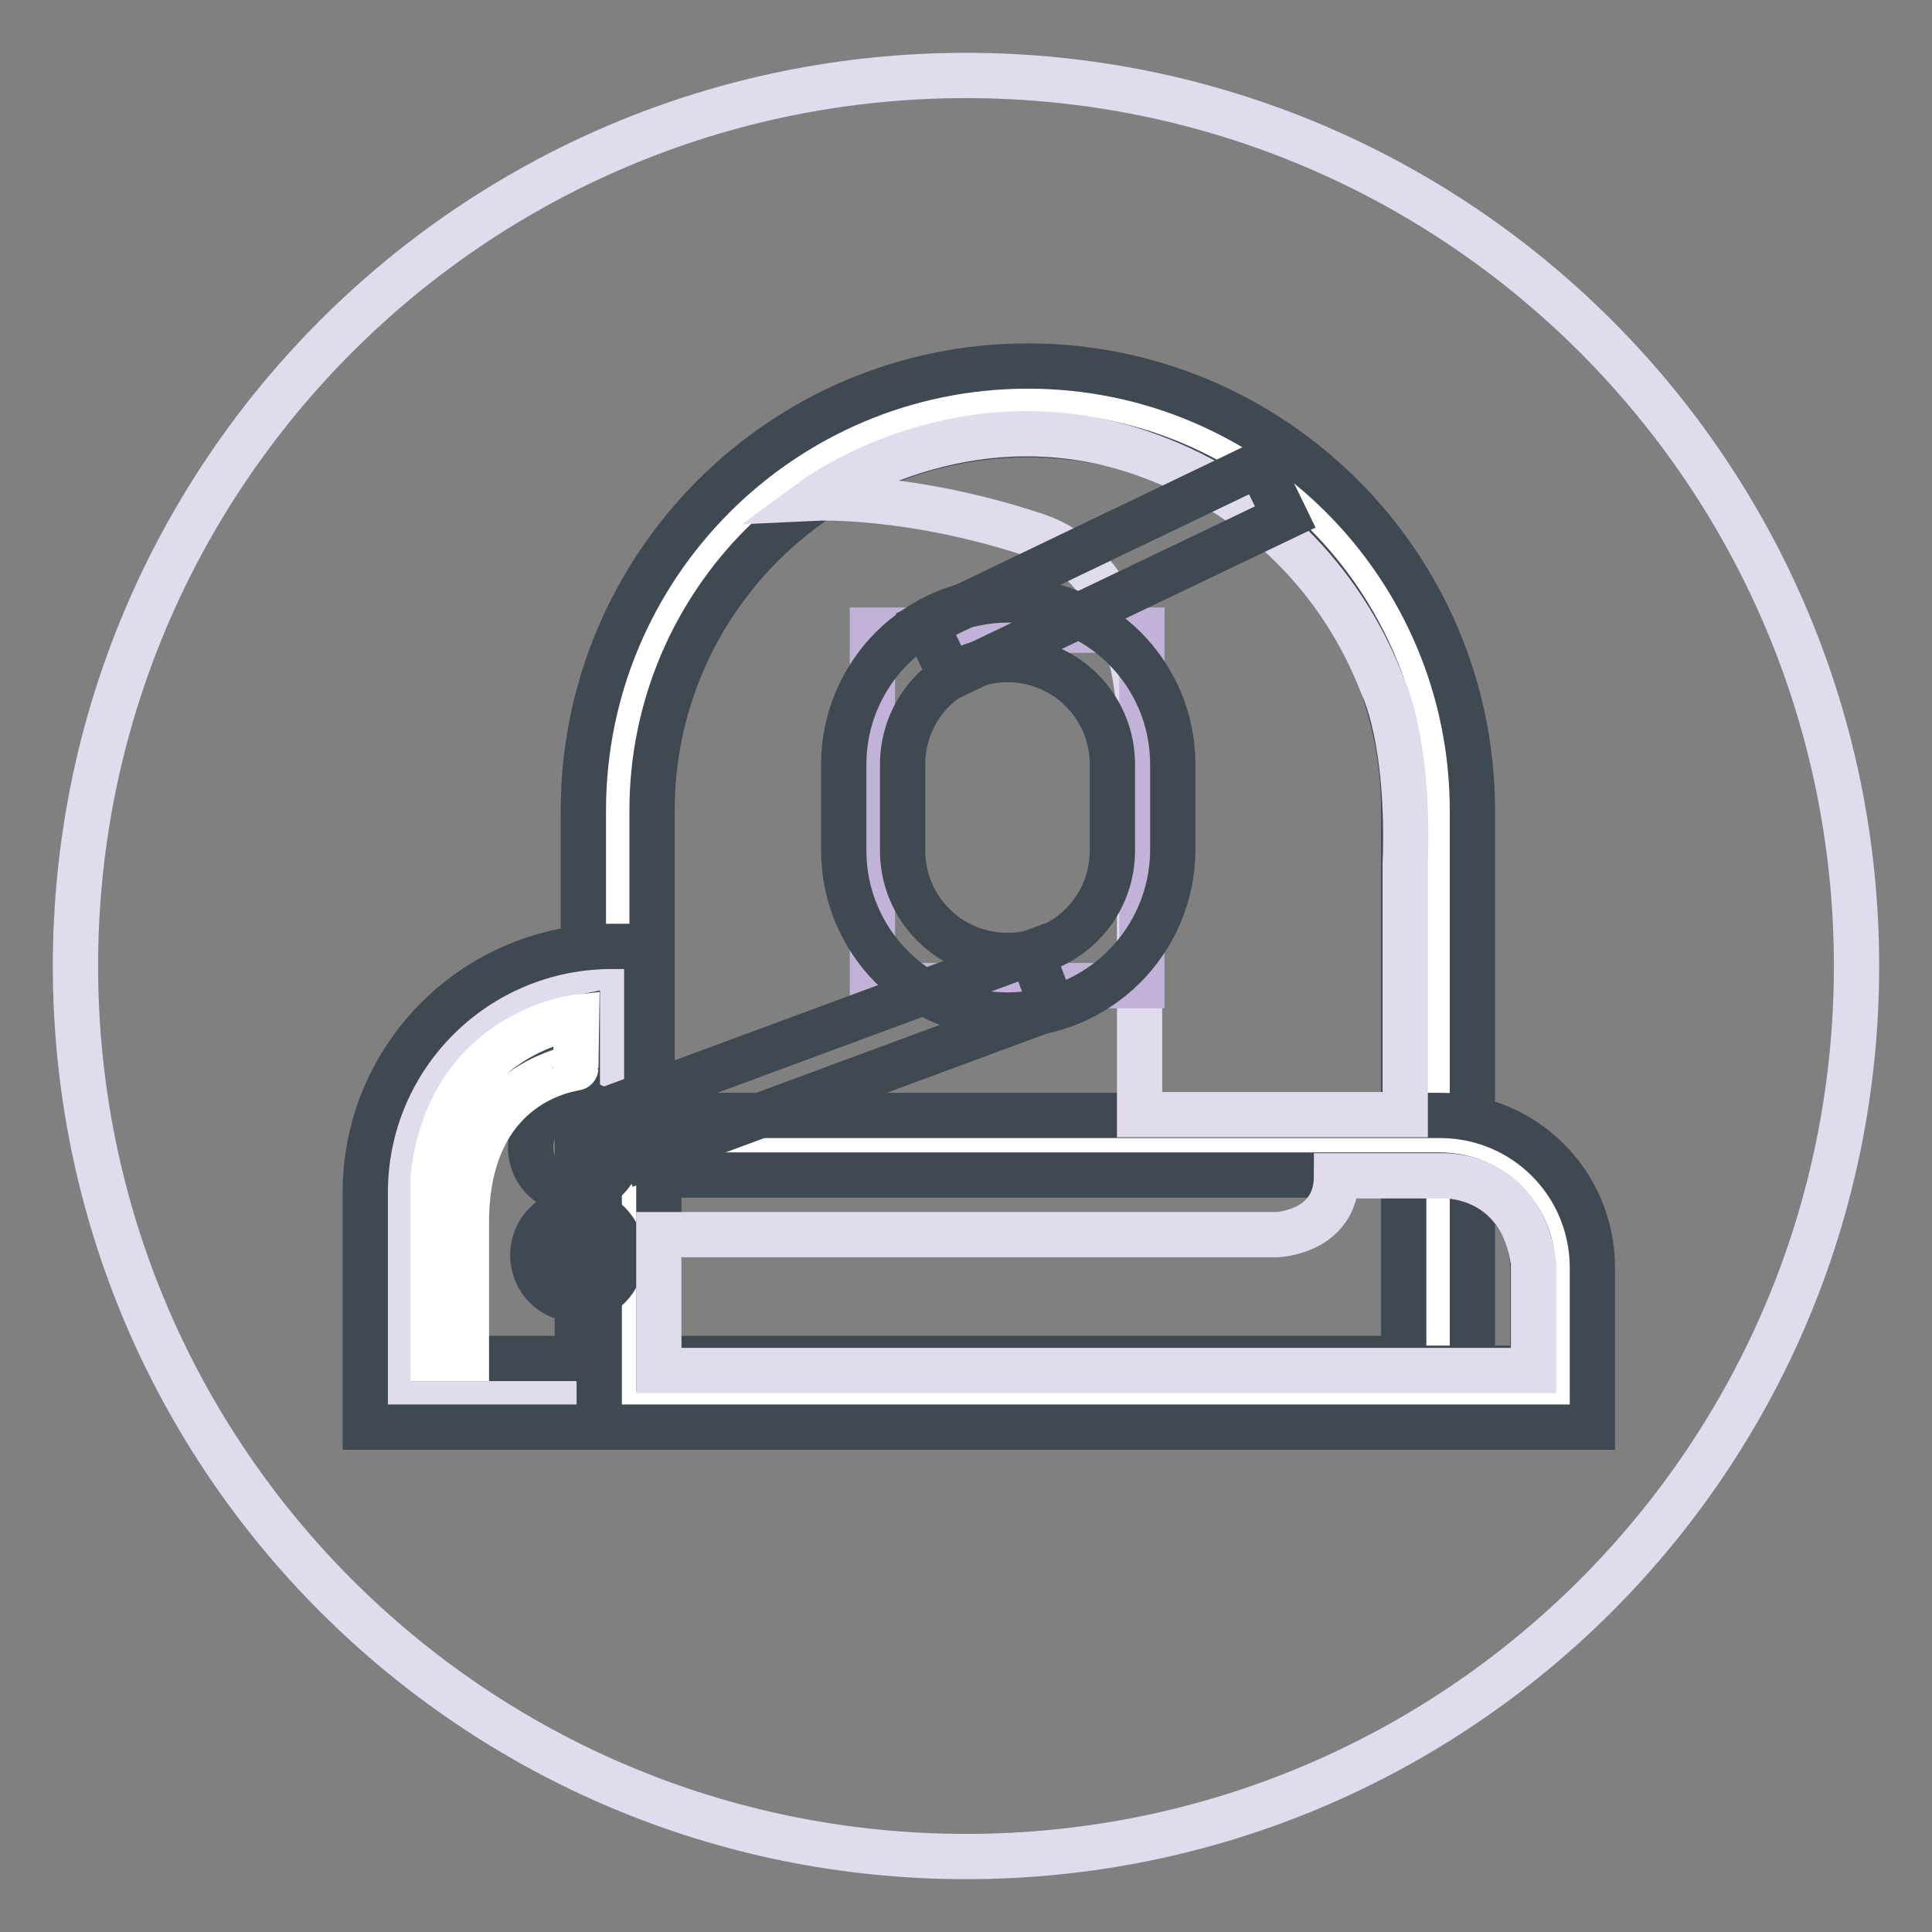
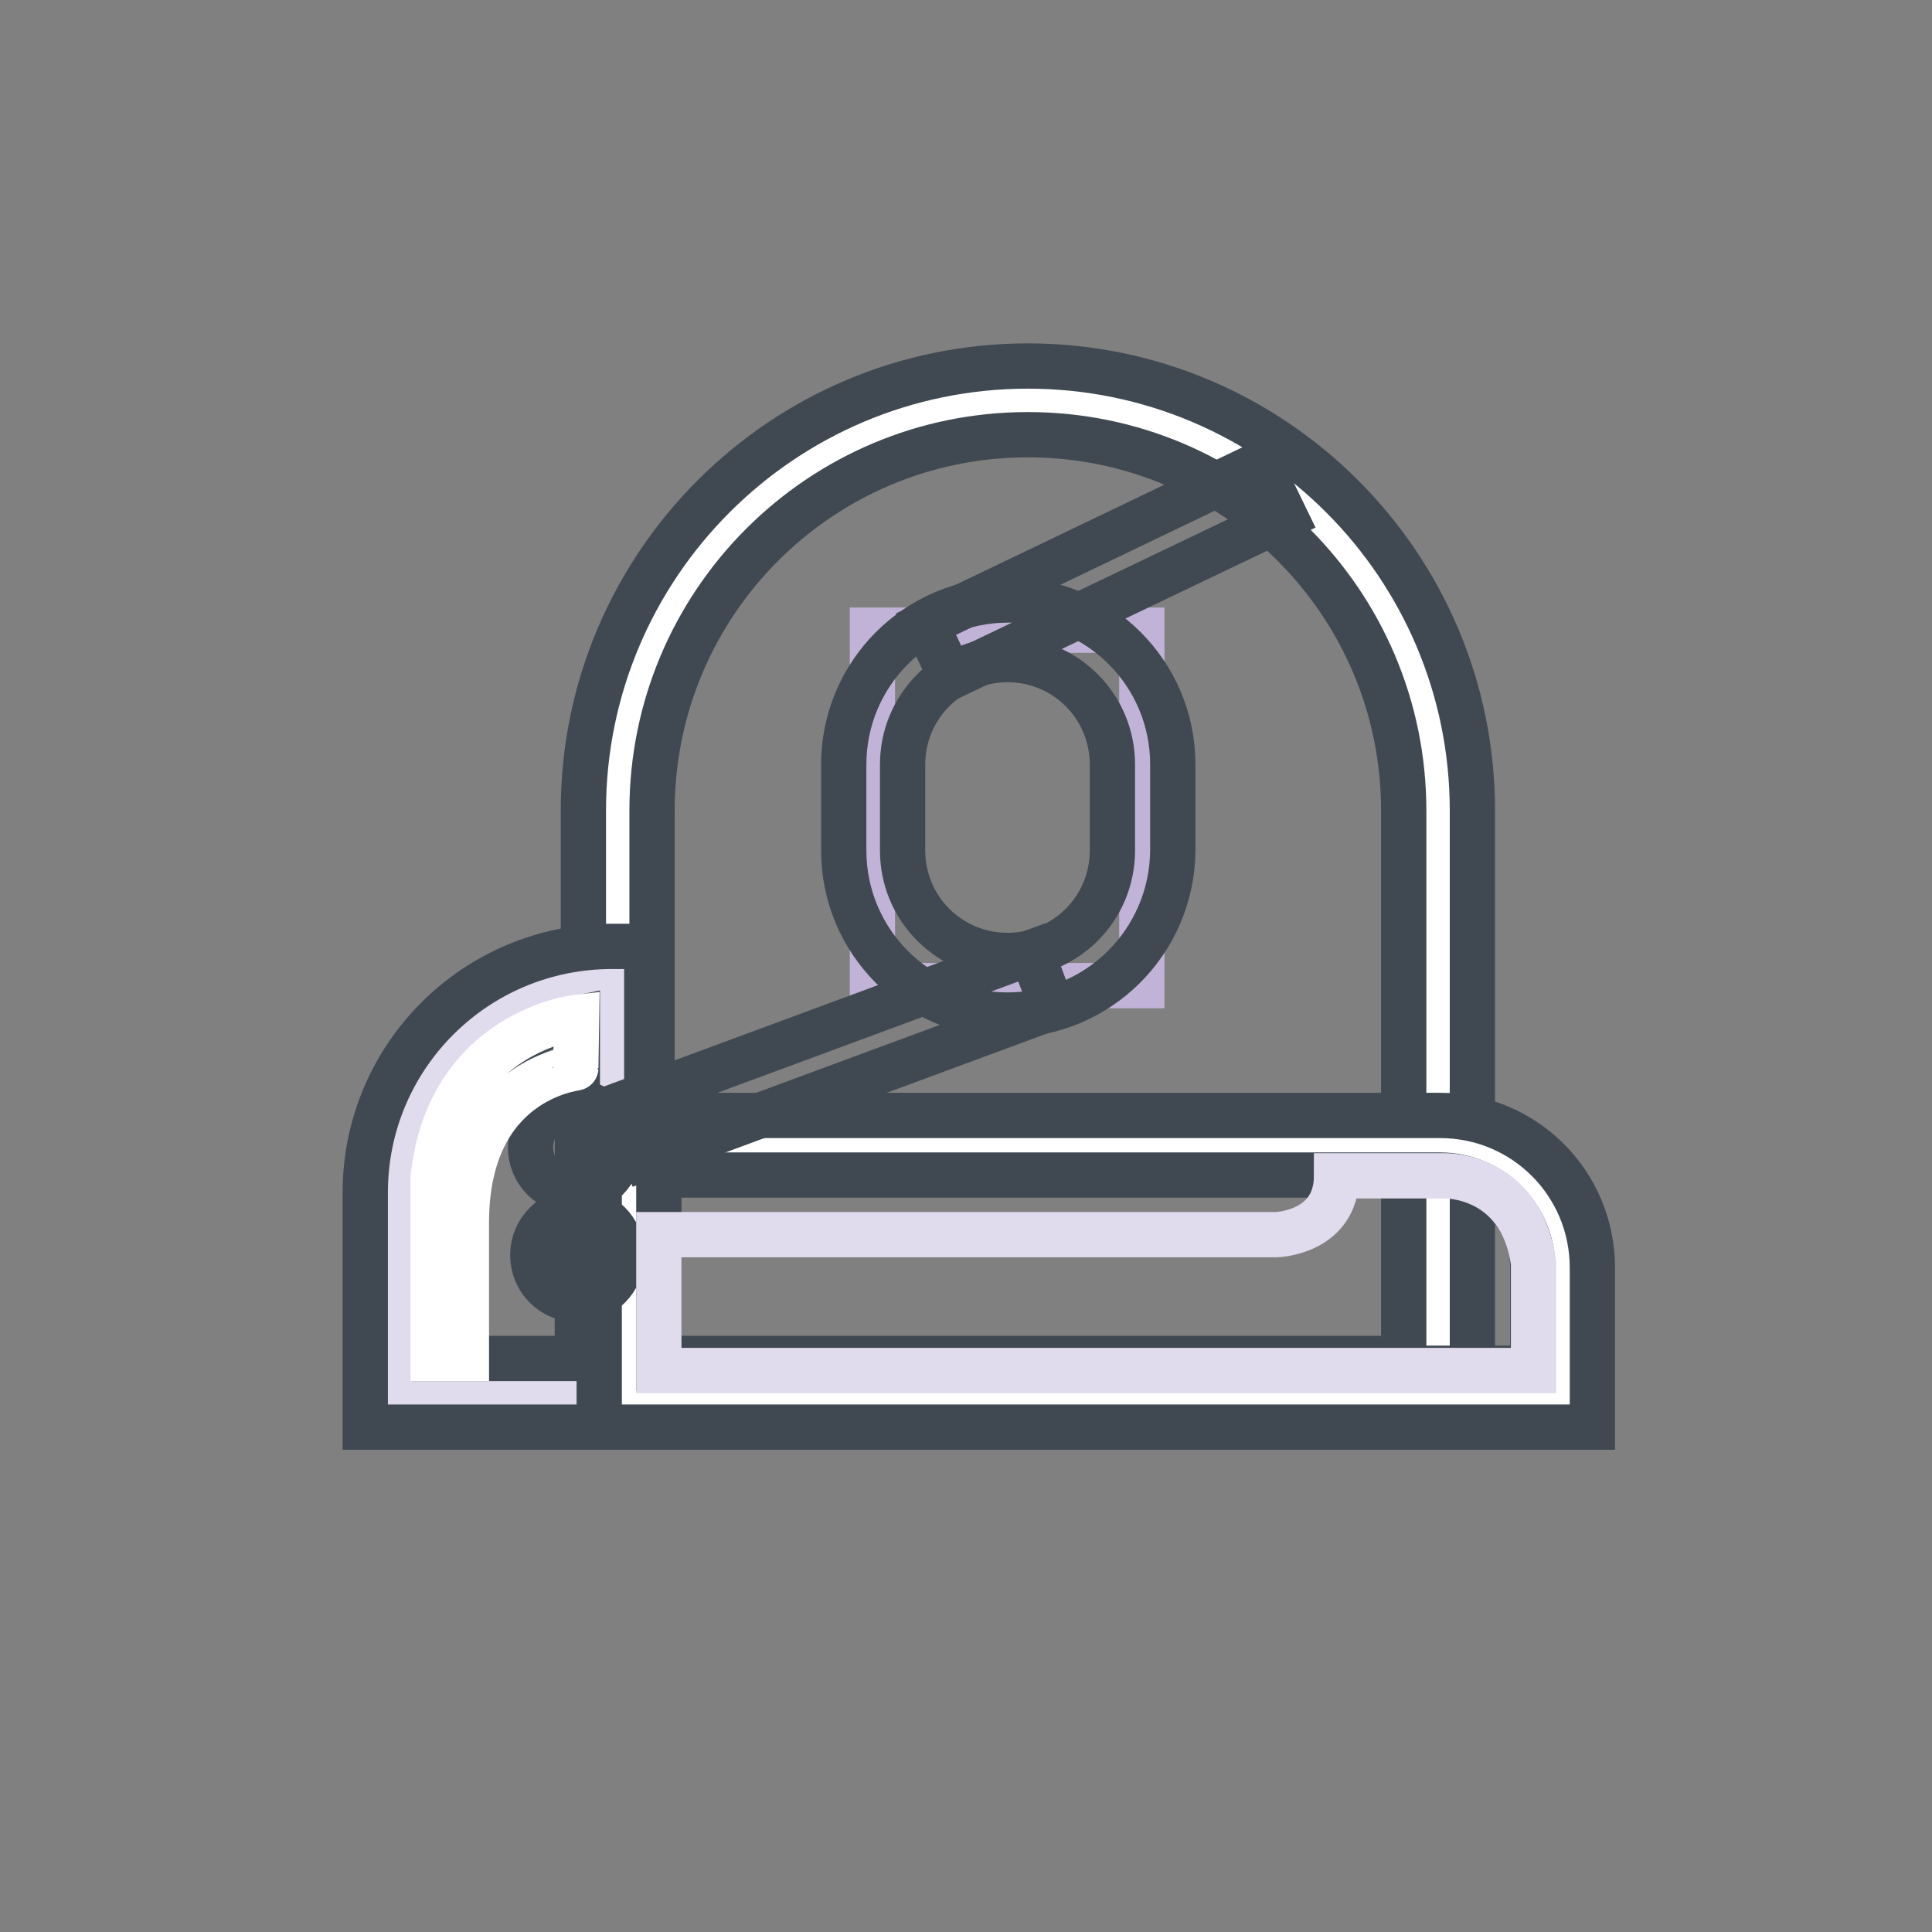
<svg xmlns="http://www.w3.org/2000/svg" version="1.1" x="0px" y="0px" viewBox="0 0 256 256" enable-background="new 0 0 256 256" xml:space="preserve">
  <rect x="0" y="0" width="256" height="256" fill="#808080" stroke="none" />
  <g>
-     <path stroke-width="6" fill-opacity="0" stroke="#e0dbed" d="M10,128c0,65.2,52.8,118,118,118c65.2,0,118-52.8,118-118S193.2,10,128,10C62.8,10,10,62.8,10,128z" />
    <path stroke-width="6" fill-opacity="0" stroke="#ffffff" d="M136.2,53.1c30,0,54.3,24.3,54.3,54.3v77.1H81.8v-77.1C81.9,77.4,106.2,53.1,136.2,53.1z" />
    <path stroke-width="6" fill-opacity="0" stroke="#404951" d="M195,189.1H77.3v-81.7c0-32.5,26.4-58.9,58.9-58.9c32.5,0,58.9,26.4,58.9,58.9V189.1z M86.4,180H186v-72.6 c0-27.5-22.3-49.8-49.8-49.8c-27.5,0-49.8,22.3-49.8,49.8V180z" />
    <path stroke-width="6" fill-opacity="0" stroke="#e0dbed" d="M81.1,129.8v54.7H53v-26.6C53,142.4,65.5,129.8,81.1,129.8C81.1,129.8,81.1,129.8,81.1,129.8z" />
-     <path stroke-width="6" fill-opacity="0" stroke="#404951" d="M85.6,189.1H48.4v-31.1c0-18,14.6-32.6,32.7-32.6h4.6V189.1z M57.5,180h19v-45.1c-11,2.2-19,11.9-19,23.1 V180z" />
+     <path stroke-width="6" fill-opacity="0" stroke="#404951" d="M85.6,189.1H48.4v-31.1c0-18,14.6-32.6,32.7-32.6h4.6V189.1z M57.5,180h19v-45.1c-11,2.2-19,11.9-19,23.1 z" />
    <path stroke-width="6" fill-opacity="0" stroke="#ffffff" d="M83.3,151.8h107.5c9,0,16.3,7.3,16.3,16.3l0,0v17.2H83.3V151.8z" />
    <path stroke-width="6" fill-opacity="0" stroke="#404951" d="M211,189.1H79.4v-41.3h111.4c11.2,0,20.2,9,20.2,20.2V189.1z M87.3,181.3h115.8V168 c0-6.8-5.5-12.3-12.3-12.3H87.3V181.3z" />
-     <path stroke-width="6" fill-opacity="0" stroke="#e0dbed" d="M108.1,66c0,0,19.9-14.6,44.2-5.6c14.3,5.2,25.5,16.3,30.9,30.5c0,0,3.6,7,3,23.6v33.2h-35.2v-43.5 c0,0,3-27.5-13.6-33.2C120.7,65.4,108.1,66,108.1,66z" />
    <path stroke-width="6" fill-opacity="0" stroke="#c1b3d7" d="M115.6,83.5h35.7v47.1h-35.7V83.5z" />
    <path stroke-width="6" fill-opacity="0" stroke="#404951" d="M133.5,134.5c-12,0-21.7-9.8-21.7-21.8v-11.4c0-12,9.7-21.8,21.8-21.8c12,0,21.8,9.7,21.8,21.8v11.4 C155.3,124.8,145.5,134.5,133.5,134.5C133.5,134.5,133.5,134.5,133.5,134.5z M133.5,87.4c-7.7,0-13.9,6.2-13.9,13.9l0,0v11.4 c0,7.7,6.2,13.9,13.9,13.9c7.7,0,13.9-6.2,13.9-13.9c0,0,0,0,0,0v-11.4C147.4,93.6,141.2,87.4,133.5,87.4 C133.5,87.4,133.5,87.4,133.5,87.4z" />
    <path stroke-width="6" fill-opacity="0" stroke="#404951" d="M122.7,82.7l44.2-21.2l3.4,7L126,89.7L122.7,82.7z M82.9,146.1l53.8-19.9l2.7,7.3l-53.8,19.9L82.9,146.1z" />
    <path stroke-width="6" fill-opacity="0" stroke="#404951" d="M70.3,152c0,3.3,2.6,5.9,5.9,5.9c3.3,0,5.9-2.6,5.9-5.9c0,0,0,0,0,0c0-3.3-2.6-5.9-5.9-5.9 C72.9,146.2,70.3,148.8,70.3,152C70.3,152,70.3,152,70.3,152z" />
    <path stroke-width="6" fill-opacity="0" stroke="#404951" d="M70.6,166.3c0,3.3,2.6,5.9,5.9,5.9c3.3,0,5.9-2.6,5.9-5.9c0,0,0,0,0,0c0-3.3-2.6-5.9-5.9-5.9 C73.3,160.4,70.6,163,70.6,166.3C70.6,166.3,70.6,166.3,70.6,166.3z" />
    <path stroke-width="6" fill-opacity="0" stroke="#e0dbed" d="M87.3,163.6h81.8c0,0,8-0.2,8-7.8h14.3c0,0,10.1-0.3,11.8,11.5v14.3H87.3V163.6z" />
    <path stroke-width="6" fill-opacity="0" stroke="#ffffff" d="M61.8,162v18h-4.4v-24c2.1-19.3,19-21.2,19-21.2l-0.1,6.7C76.3,141.6,61.8,142.9,61.8,162z" />
  </g>
</svg>